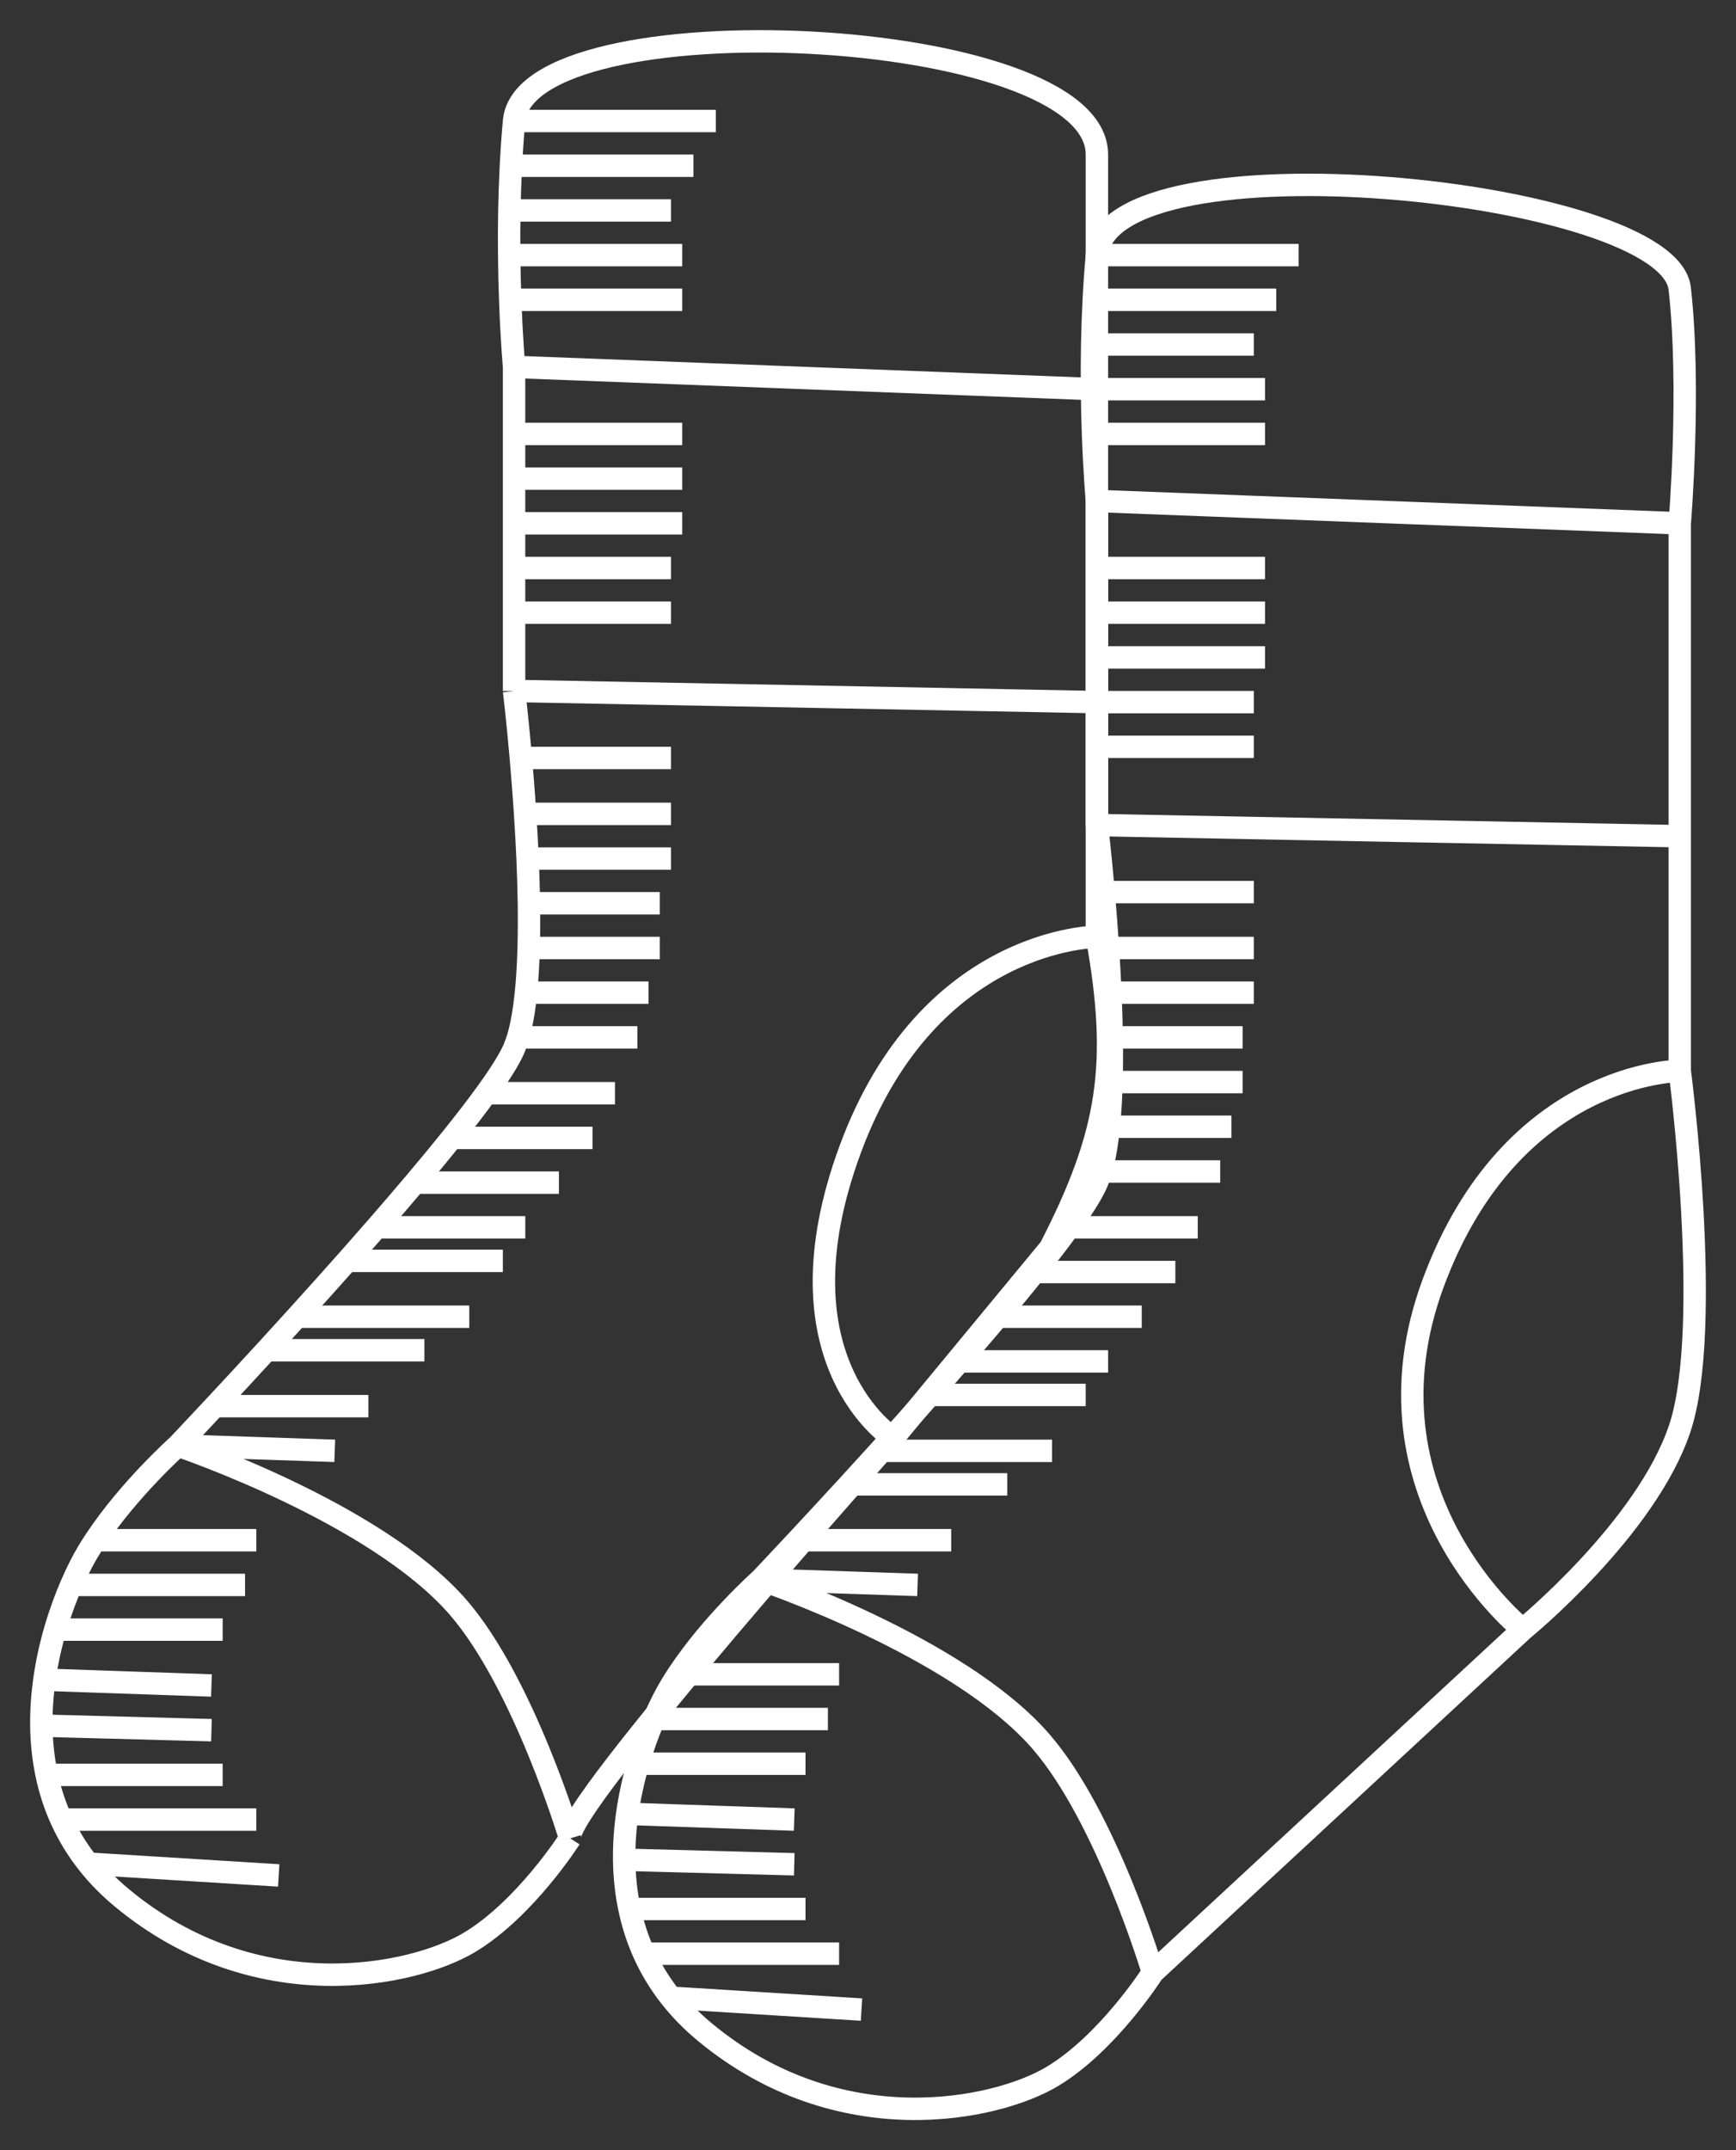
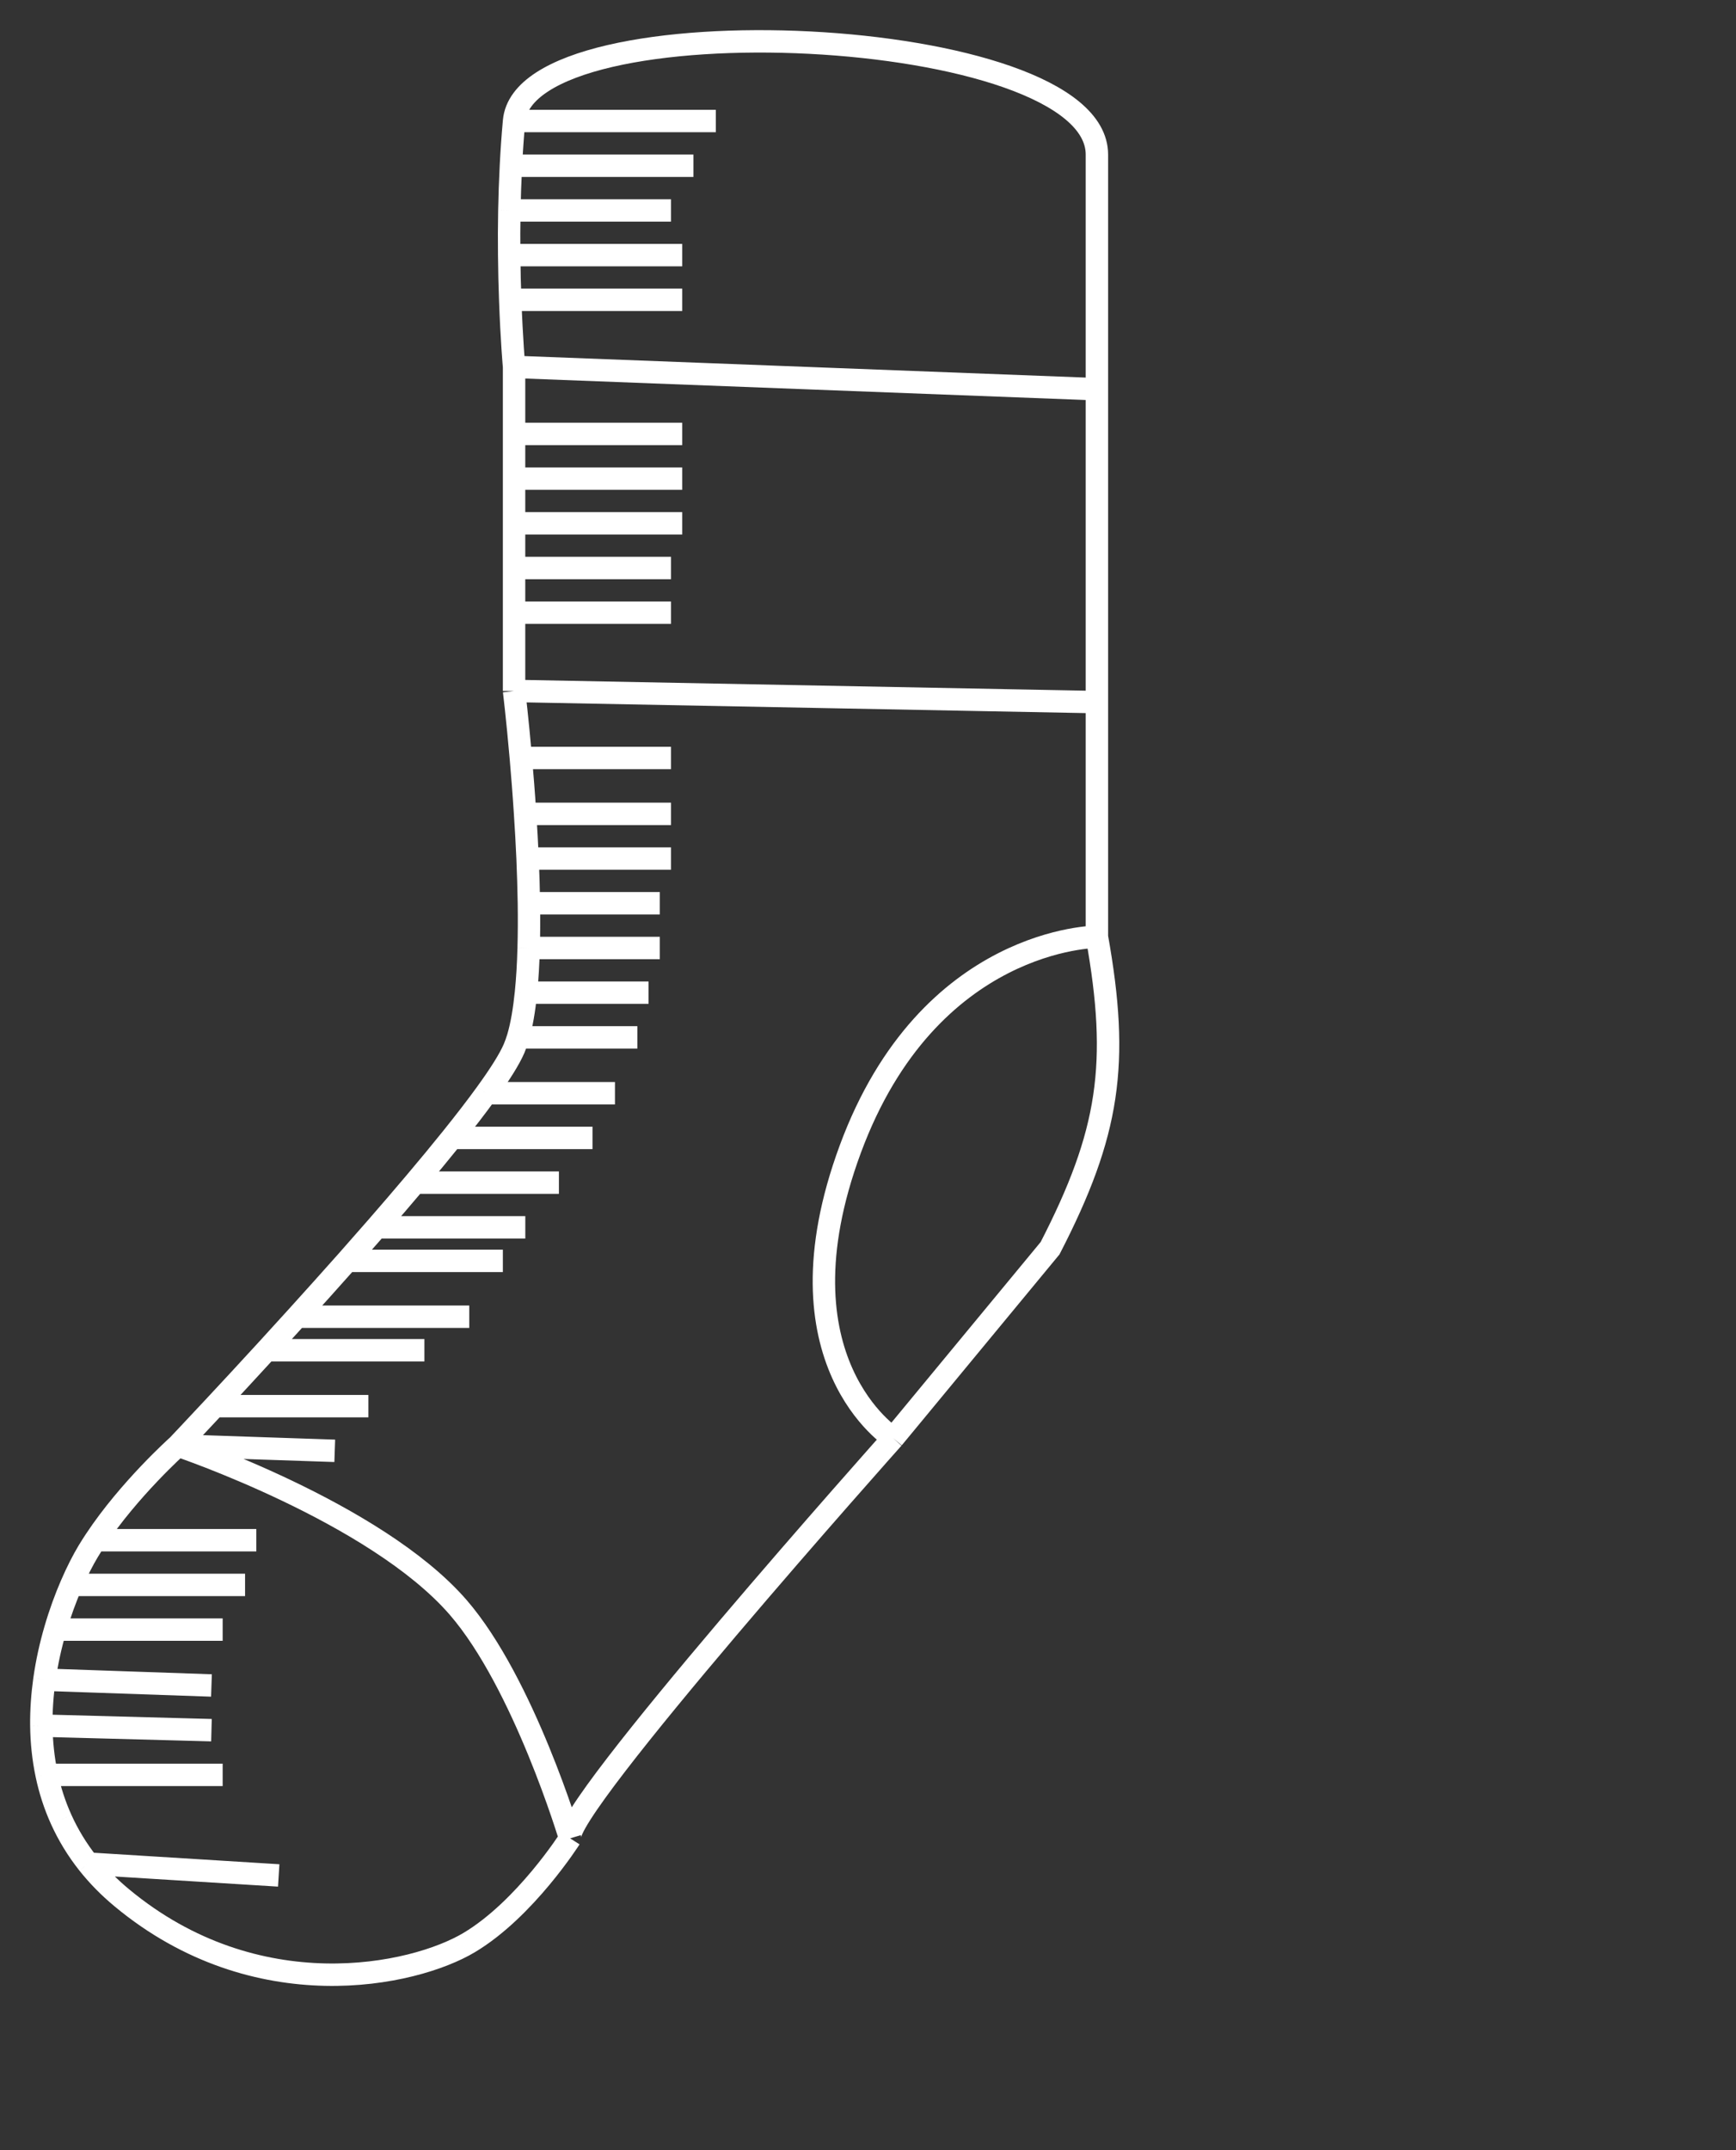
<svg xmlns="http://www.w3.org/2000/svg" width="42" height="52" viewBox="0 0 42 52" fill="none">
  <rect x="0" y="0" width="42" height="52" fill="#333333" stroke="none" />
-   <path d="M26.538 6.17C26.809 3.198 40.367 4.549 40.639 6.981C40.91 9.413 40.639 12.656 40.639 12.656M26.538 6.17C26.505 6.533 26.48 6.895 26.462 7.251M26.538 6.17H31.419M26.538 12.116L40.639 12.656M26.538 12.116L26.538 13.737M26.538 12.116C26.538 12.116 26.48 11.477 26.444 10.494M40.639 12.656V20.223M26.538 19.953L40.639 20.223M26.538 19.953C26.538 19.953 26.617 20.611 26.701 21.575M26.538 19.953L26.538 18.061M40.639 20.223V25.899M40.639 25.899C40.639 25.899 41.452 32.114 40.639 34.547C39.825 36.979 36.842 39.411 36.842 39.411M40.639 25.899C40.639 25.899 36.571 25.899 34.673 31.033C32.775 36.168 36.842 39.411 36.842 39.411M36.842 39.411L27.894 47.702M27.894 47.702C27.894 47.702 26.809 49.41 25.453 50.221C24.098 51.032 20.301 51.843 17.047 49.14C16.732 48.878 16.462 48.601 16.234 48.313M27.894 47.702C27.894 47.702 26.774 43.947 25.182 42.114C23.181 39.808 18.403 38.202 18.403 38.202M18.403 38.202C18.403 38.202 17.223 39.254 16.405 40.492M18.403 38.202L22.199 38.33M18.403 38.202C18.403 38.202 18.749 37.838 19.298 37.249M20.843 48.6L16.234 48.313M16.234 48.313C15.962 47.971 15.748 47.614 15.582 47.248M20.301 47.248H15.582M15.582 47.248C15.422 46.894 15.307 46.532 15.23 46.167M19.488 46.167H15.23M15.23 46.167C15.145 45.77 15.106 45.37 15.101 44.976M19.216 45.086L15.101 44.976M15.101 44.976C15.097 44.598 15.124 44.225 15.175 43.866M19.216 44.005L15.175 43.866M15.175 43.866C15.235 43.439 15.327 43.031 15.437 42.654M19.488 42.654H15.437M15.437 42.654C15.553 42.255 15.688 41.889 15.824 41.573M20.03 41.573H15.824M15.824 41.573C15.966 41.245 16.11 40.969 16.234 40.762C16.288 40.672 16.346 40.581 16.405 40.492M20.301 40.492H16.405M23.013 37.249H19.298M19.298 37.249C19.645 36.877 20.073 36.415 20.548 35.898M24.369 35.898H20.548M20.548 35.898C20.784 35.64 21.032 35.368 21.287 35.087M25.453 35.087H21.287M21.287 35.087C21.68 34.654 22.09 34.198 22.499 33.736M26.267 33.736H22.499M22.499 33.736C22.738 33.467 22.977 33.195 23.212 32.925M26.809 32.925H23.212M23.212 32.925C23.53 32.56 23.843 32.197 24.141 31.844M27.623 31.844H24.141M24.141 31.844C24.457 31.47 24.758 31.107 25.034 30.763M28.436 30.763H25.034M25.034 30.763C25.348 30.372 25.63 30.007 25.865 29.682M28.978 29.682H25.865M25.865 29.682C26.189 29.235 26.426 28.862 26.538 28.601C26.573 28.52 26.605 28.429 26.634 28.331M29.521 28.331H26.634M26.634 28.331C26.722 28.035 26.784 27.666 26.826 27.25M29.792 27.25H26.826M26.826 27.25C26.86 26.916 26.881 26.551 26.891 26.169M30.063 26.169H26.891M26.891 26.169C26.901 25.82 26.902 25.456 26.896 25.088M30.063 25.088H26.896M26.896 25.088C26.891 24.729 26.88 24.366 26.864 24.007M30.334 24.007H26.864M26.864 24.007C26.848 23.639 26.828 23.275 26.805 22.926M30.334 22.926H26.805M26.805 22.926C26.773 22.439 26.737 21.98 26.701 21.575M30.334 21.575H26.701M30.334 18.061H26.538M26.538 18.061L26.538 16.98M30.334 16.98H26.538M26.538 16.98L26.538 15.899M30.605 15.899H26.538M26.538 15.899L26.538 14.818M30.605 14.818H26.538M26.538 14.818L26.538 13.737M30.605 13.737H26.538M30.605 10.494H26.444M26.444 10.494C26.432 10.168 26.423 9.804 26.419 9.413M30.605 9.413H26.419M26.419 9.413C26.416 9.071 26.417 8.709 26.424 8.332M30.334 8.332H26.424M26.424 8.332C26.431 7.982 26.443 7.619 26.462 7.251M30.877 7.251H26.462" stroke="white" stroke-width="0.542" />
-   <path d="M12.437 2.927C12.709 -0.045 26.538 0.573 26.538 3.738C26.538 6.903 26.538 9.413 26.538 9.413M12.437 2.927C12.404 3.289 12.379 3.651 12.361 4.008M12.437 2.927H17.318M12.437 8.873L26.538 9.413M12.437 8.873L12.437 10.494M12.437 8.873C12.437 8.873 12.379 8.233 12.344 7.251M26.538 9.413V16.98M12.437 16.71L26.538 16.98M12.437 16.71C12.437 16.71 12.517 17.368 12.601 18.331M12.437 16.71L12.437 14.818M26.538 16.98V22.655M26.538 22.655C27.088 25.724 26.84 27.404 25.405 30.187L21.608 34.781M26.538 22.655C26.538 22.655 22.471 22.655 20.572 27.79C18.674 32.925 21.608 34.781 21.608 34.781M21.608 34.781C21.608 34.781 13.553 43.807 13.793 44.459M13.793 44.459C13.793 44.459 12.709 46.167 11.353 46.978C9.997 47.789 6.201 48.599 2.947 45.897C2.631 45.635 2.362 45.358 2.133 45.07M13.793 44.459C13.793 44.459 12.673 40.704 11.082 38.87C9.08 36.565 4.302 34.959 4.302 34.959M4.302 34.959C4.302 34.959 3.123 36.011 2.304 37.249M4.302 34.959L8.099 35.087M4.302 34.959C4.302 34.959 4.648 34.595 5.197 34.006M6.743 45.356L2.133 45.07M2.133 45.07C1.862 44.728 1.648 44.371 1.482 44.005M6.201 44.005H1.482M1.482 44.005C1.321 43.651 1.206 43.288 1.129 42.924M5.387 42.924H1.129M1.129 42.924C1.045 42.526 1.005 42.127 1 41.733M5.116 41.843L1 41.733M1 41.733C0.996 41.355 1.024 40.982 1.074 40.622M5.116 40.762L1.074 40.622M1.074 40.622C1.134 40.196 1.226 39.788 1.336 39.411M5.387 39.411H1.336M1.336 39.411C1.452 39.011 1.587 38.646 1.724 38.33M5.929 38.33H1.724M1.724 38.33C1.866 38.001 2.009 37.726 2.133 37.519C2.188 37.428 2.245 37.338 2.304 37.249M6.201 37.249H2.304M8.912 34.006H5.197M5.197 34.006C5.545 33.634 5.973 33.172 6.447 32.655M10.268 32.655H6.447M6.447 32.655C6.684 32.397 6.931 32.125 7.186 31.844M11.353 31.844H7.186M7.186 31.844C7.579 31.41 7.989 30.955 8.399 30.493M12.166 30.493H8.399M8.399 30.493C8.637 30.224 8.876 29.952 9.112 29.682M12.709 29.682H9.112M9.112 29.682C9.43 29.317 9.742 28.954 10.04 28.601M13.522 28.601H10.04M10.04 28.601C10.357 28.227 10.657 27.863 10.933 27.52M14.335 27.52H10.933M10.933 27.52C11.247 27.129 11.529 26.764 11.764 26.439M14.878 26.439H11.764M11.764 26.439C12.089 25.991 12.325 25.619 12.437 25.358C12.472 25.277 12.504 25.186 12.534 25.088M15.42 25.088H12.534M12.534 25.088C12.621 24.792 12.683 24.423 12.725 24.007M15.691 24.007H12.725M12.725 24.007C12.759 23.673 12.78 23.308 12.79 22.926M15.963 22.926H12.79M12.79 22.926C12.8 22.577 12.801 22.213 12.796 21.845M15.963 21.845H12.796M12.796 21.845C12.79 21.486 12.779 21.123 12.764 20.764M16.234 20.764H12.764M12.764 20.764C12.748 20.396 12.727 20.032 12.704 19.683M16.234 19.683H12.704M12.704 19.683C12.673 19.196 12.636 18.737 12.601 18.331M16.234 18.331H12.601M16.234 14.818H12.437M12.437 14.818L12.437 13.737M16.234 13.737H12.437M12.437 13.737L12.437 12.656M16.505 12.656H12.437M12.437 12.656L12.437 11.575M16.505 11.575H12.437M12.437 11.575L12.437 10.494M16.505 10.494H12.437M16.505 7.251H12.344M12.344 7.251C12.332 6.925 12.322 6.561 12.319 6.17M16.505 6.17H12.319M12.319 6.17C12.315 5.828 12.316 5.465 12.323 5.089M16.234 5.089H12.323M12.323 5.089C12.33 4.739 12.342 4.376 12.361 4.008M16.776 4.008H12.361" stroke="white" stroke-width="0.542" />
+   <path d="M12.437 2.927C12.709 -0.045 26.538 0.573 26.538 3.738C26.538 6.903 26.538 9.413 26.538 9.413M12.437 2.927C12.404 3.289 12.379 3.651 12.361 4.008M12.437 2.927H17.318M12.437 8.873L26.538 9.413M12.437 8.873L12.437 10.494M12.437 8.873C12.437 8.873 12.379 8.233 12.344 7.251M26.538 9.413V16.98M12.437 16.71L26.538 16.98M12.437 16.71C12.437 16.71 12.517 17.368 12.601 18.331M12.437 16.71L12.437 14.818M26.538 16.98V22.655M26.538 22.655C27.088 25.724 26.84 27.404 25.405 30.187L21.608 34.781M26.538 22.655C26.538 22.655 22.471 22.655 20.572 27.79C18.674 32.925 21.608 34.781 21.608 34.781M21.608 34.781C21.608 34.781 13.553 43.807 13.793 44.459M13.793 44.459C13.793 44.459 12.709 46.167 11.353 46.978C9.997 47.789 6.201 48.599 2.947 45.897C2.631 45.635 2.362 45.358 2.133 45.07M13.793 44.459C13.793 44.459 12.673 40.704 11.082 38.87C9.08 36.565 4.302 34.959 4.302 34.959M4.302 34.959C4.302 34.959 3.123 36.011 2.304 37.249M4.302 34.959L8.099 35.087M4.302 34.959C4.302 34.959 4.648 34.595 5.197 34.006M6.743 45.356L2.133 45.07M2.133 45.07C1.862 44.728 1.648 44.371 1.482 44.005M6.201 44.005M1.482 44.005C1.321 43.651 1.206 43.288 1.129 42.924M5.387 42.924H1.129M1.129 42.924C1.045 42.526 1.005 42.127 1 41.733M5.116 41.843L1 41.733M1 41.733C0.996 41.355 1.024 40.982 1.074 40.622M5.116 40.762L1.074 40.622M1.074 40.622C1.134 40.196 1.226 39.788 1.336 39.411M5.387 39.411H1.336M1.336 39.411C1.452 39.011 1.587 38.646 1.724 38.33M5.929 38.33H1.724M1.724 38.33C1.866 38.001 2.009 37.726 2.133 37.519C2.188 37.428 2.245 37.338 2.304 37.249M6.201 37.249H2.304M8.912 34.006H5.197M5.197 34.006C5.545 33.634 5.973 33.172 6.447 32.655M10.268 32.655H6.447M6.447 32.655C6.684 32.397 6.931 32.125 7.186 31.844M11.353 31.844H7.186M7.186 31.844C7.579 31.41 7.989 30.955 8.399 30.493M12.166 30.493H8.399M8.399 30.493C8.637 30.224 8.876 29.952 9.112 29.682M12.709 29.682H9.112M9.112 29.682C9.43 29.317 9.742 28.954 10.04 28.601M13.522 28.601H10.04M10.04 28.601C10.357 28.227 10.657 27.863 10.933 27.52M14.335 27.52H10.933M10.933 27.52C11.247 27.129 11.529 26.764 11.764 26.439M14.878 26.439H11.764M11.764 26.439C12.089 25.991 12.325 25.619 12.437 25.358C12.472 25.277 12.504 25.186 12.534 25.088M15.42 25.088H12.534M12.534 25.088C12.621 24.792 12.683 24.423 12.725 24.007M15.691 24.007H12.725M12.725 24.007C12.759 23.673 12.78 23.308 12.79 22.926M15.963 22.926H12.79M12.79 22.926C12.8 22.577 12.801 22.213 12.796 21.845M15.963 21.845H12.796M12.796 21.845C12.79 21.486 12.779 21.123 12.764 20.764M16.234 20.764H12.764M12.764 20.764C12.748 20.396 12.727 20.032 12.704 19.683M16.234 19.683H12.704M12.704 19.683C12.673 19.196 12.636 18.737 12.601 18.331M16.234 18.331H12.601M16.234 14.818H12.437M12.437 14.818L12.437 13.737M16.234 13.737H12.437M12.437 13.737L12.437 12.656M16.505 12.656H12.437M12.437 12.656L12.437 11.575M16.505 11.575H12.437M12.437 11.575L12.437 10.494M16.505 10.494H12.437M16.505 7.251H12.344M12.344 7.251C12.332 6.925 12.322 6.561 12.319 6.17M16.505 6.17H12.319M12.319 6.17C12.315 5.828 12.316 5.465 12.323 5.089M16.234 5.089H12.323M12.323 5.089C12.33 4.739 12.342 4.376 12.361 4.008M16.776 4.008H12.361" stroke="white" stroke-width="0.542" />
</svg>